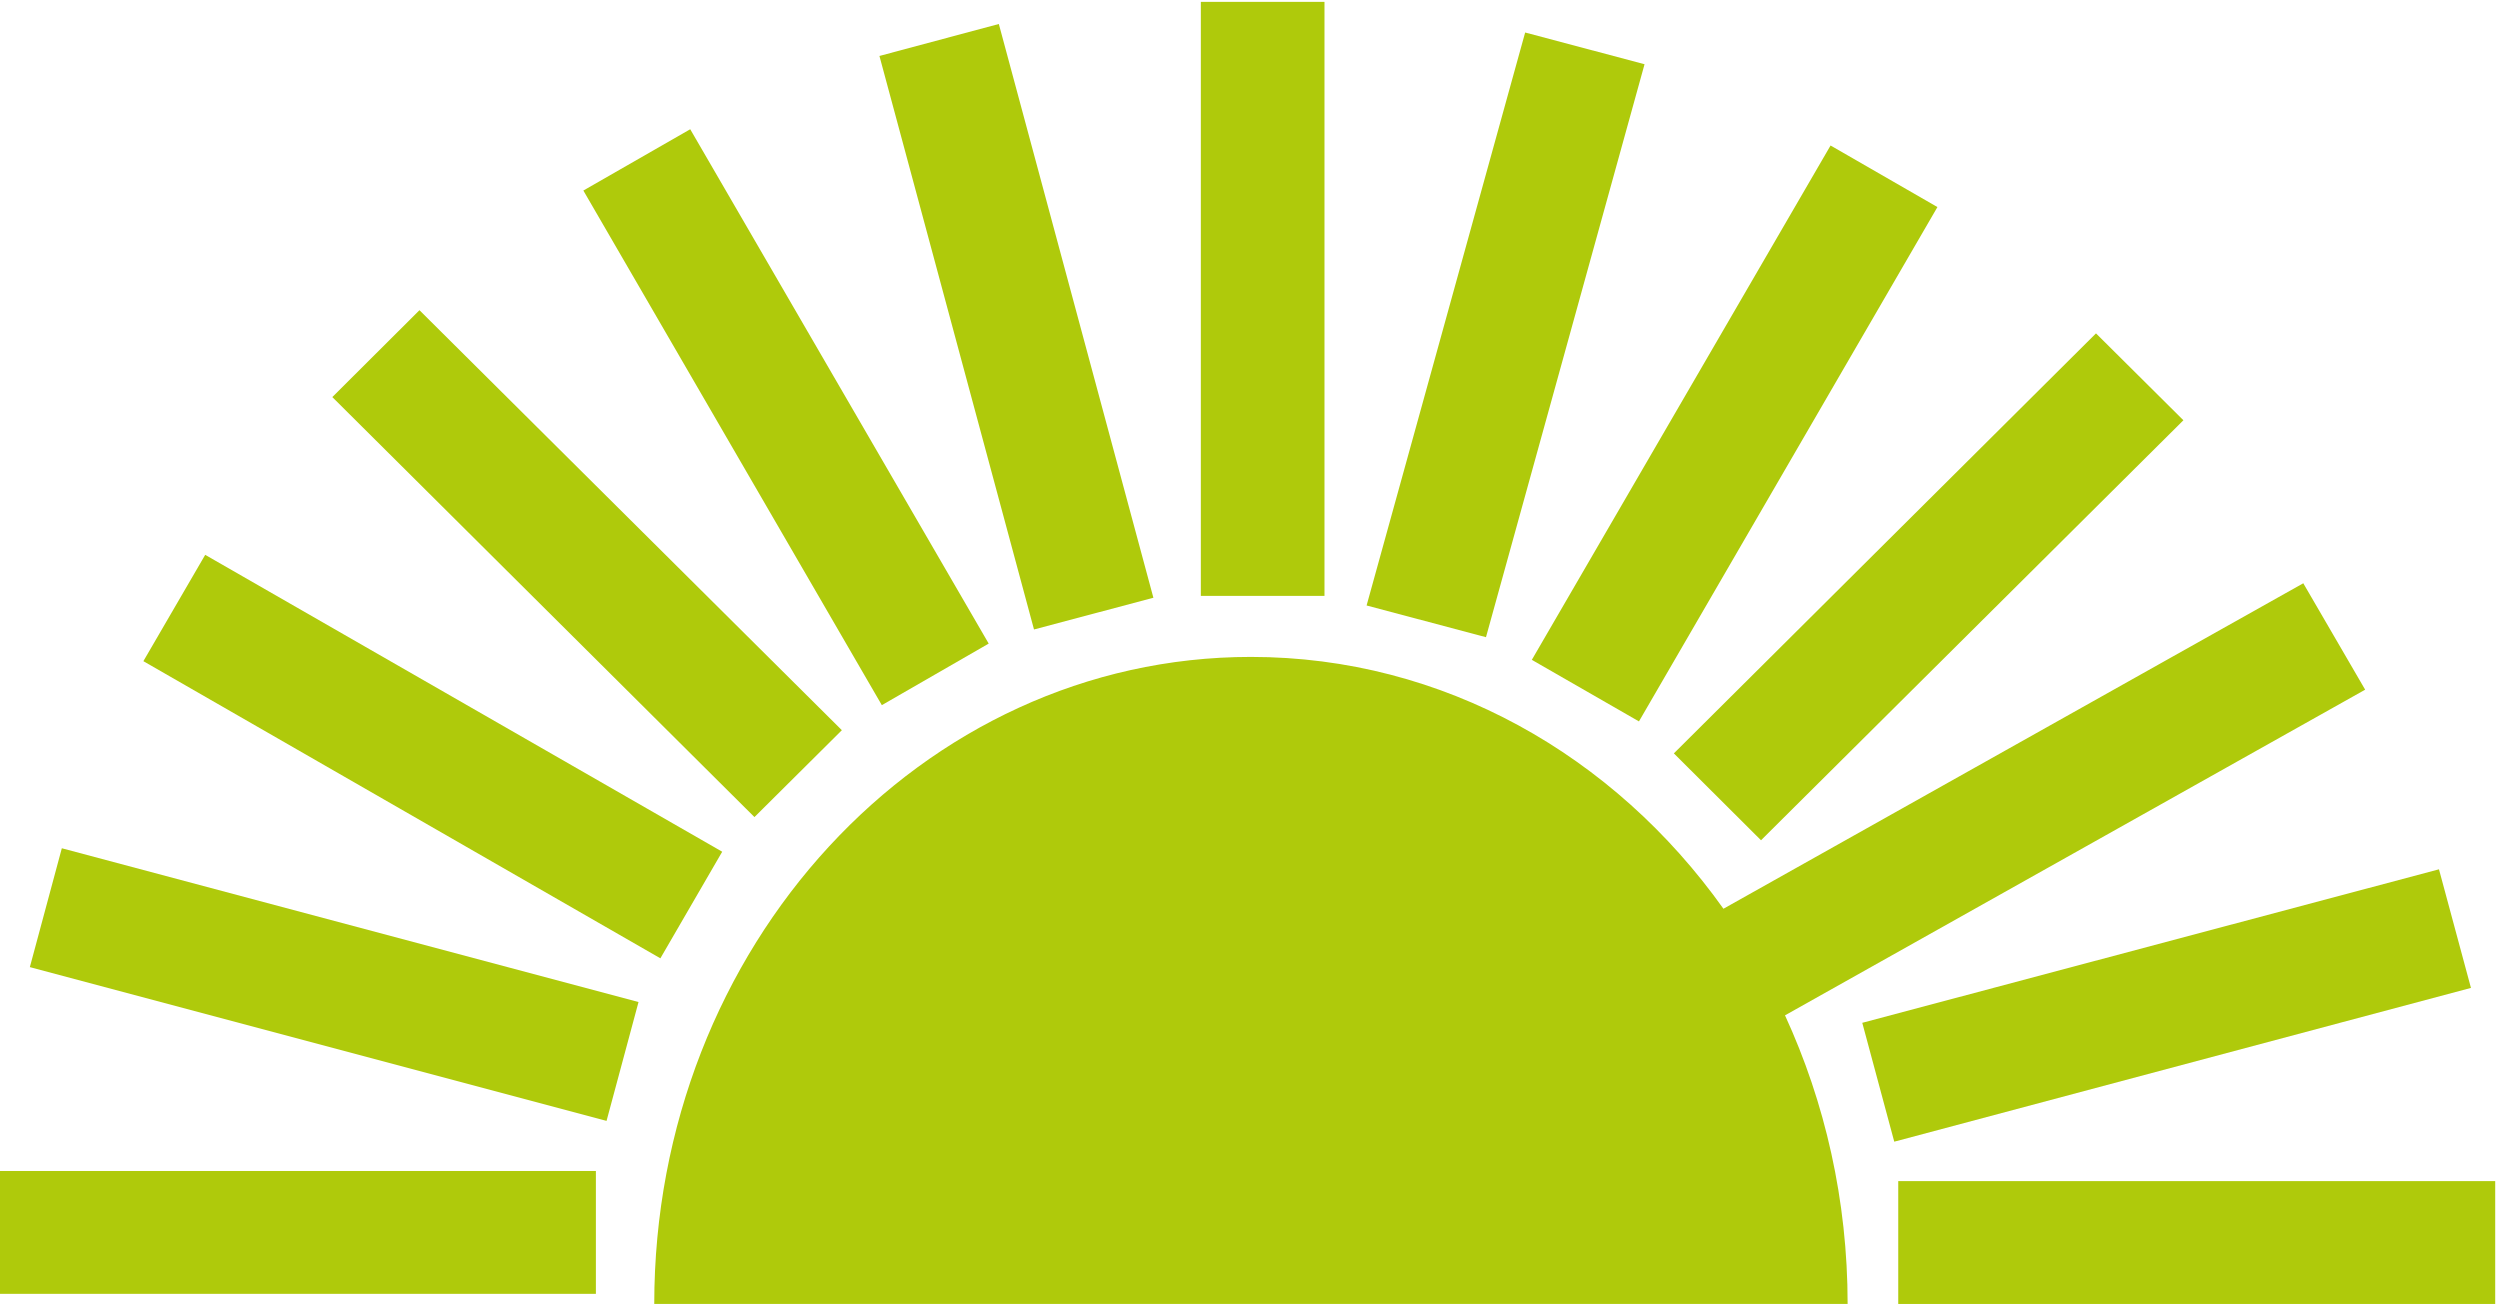
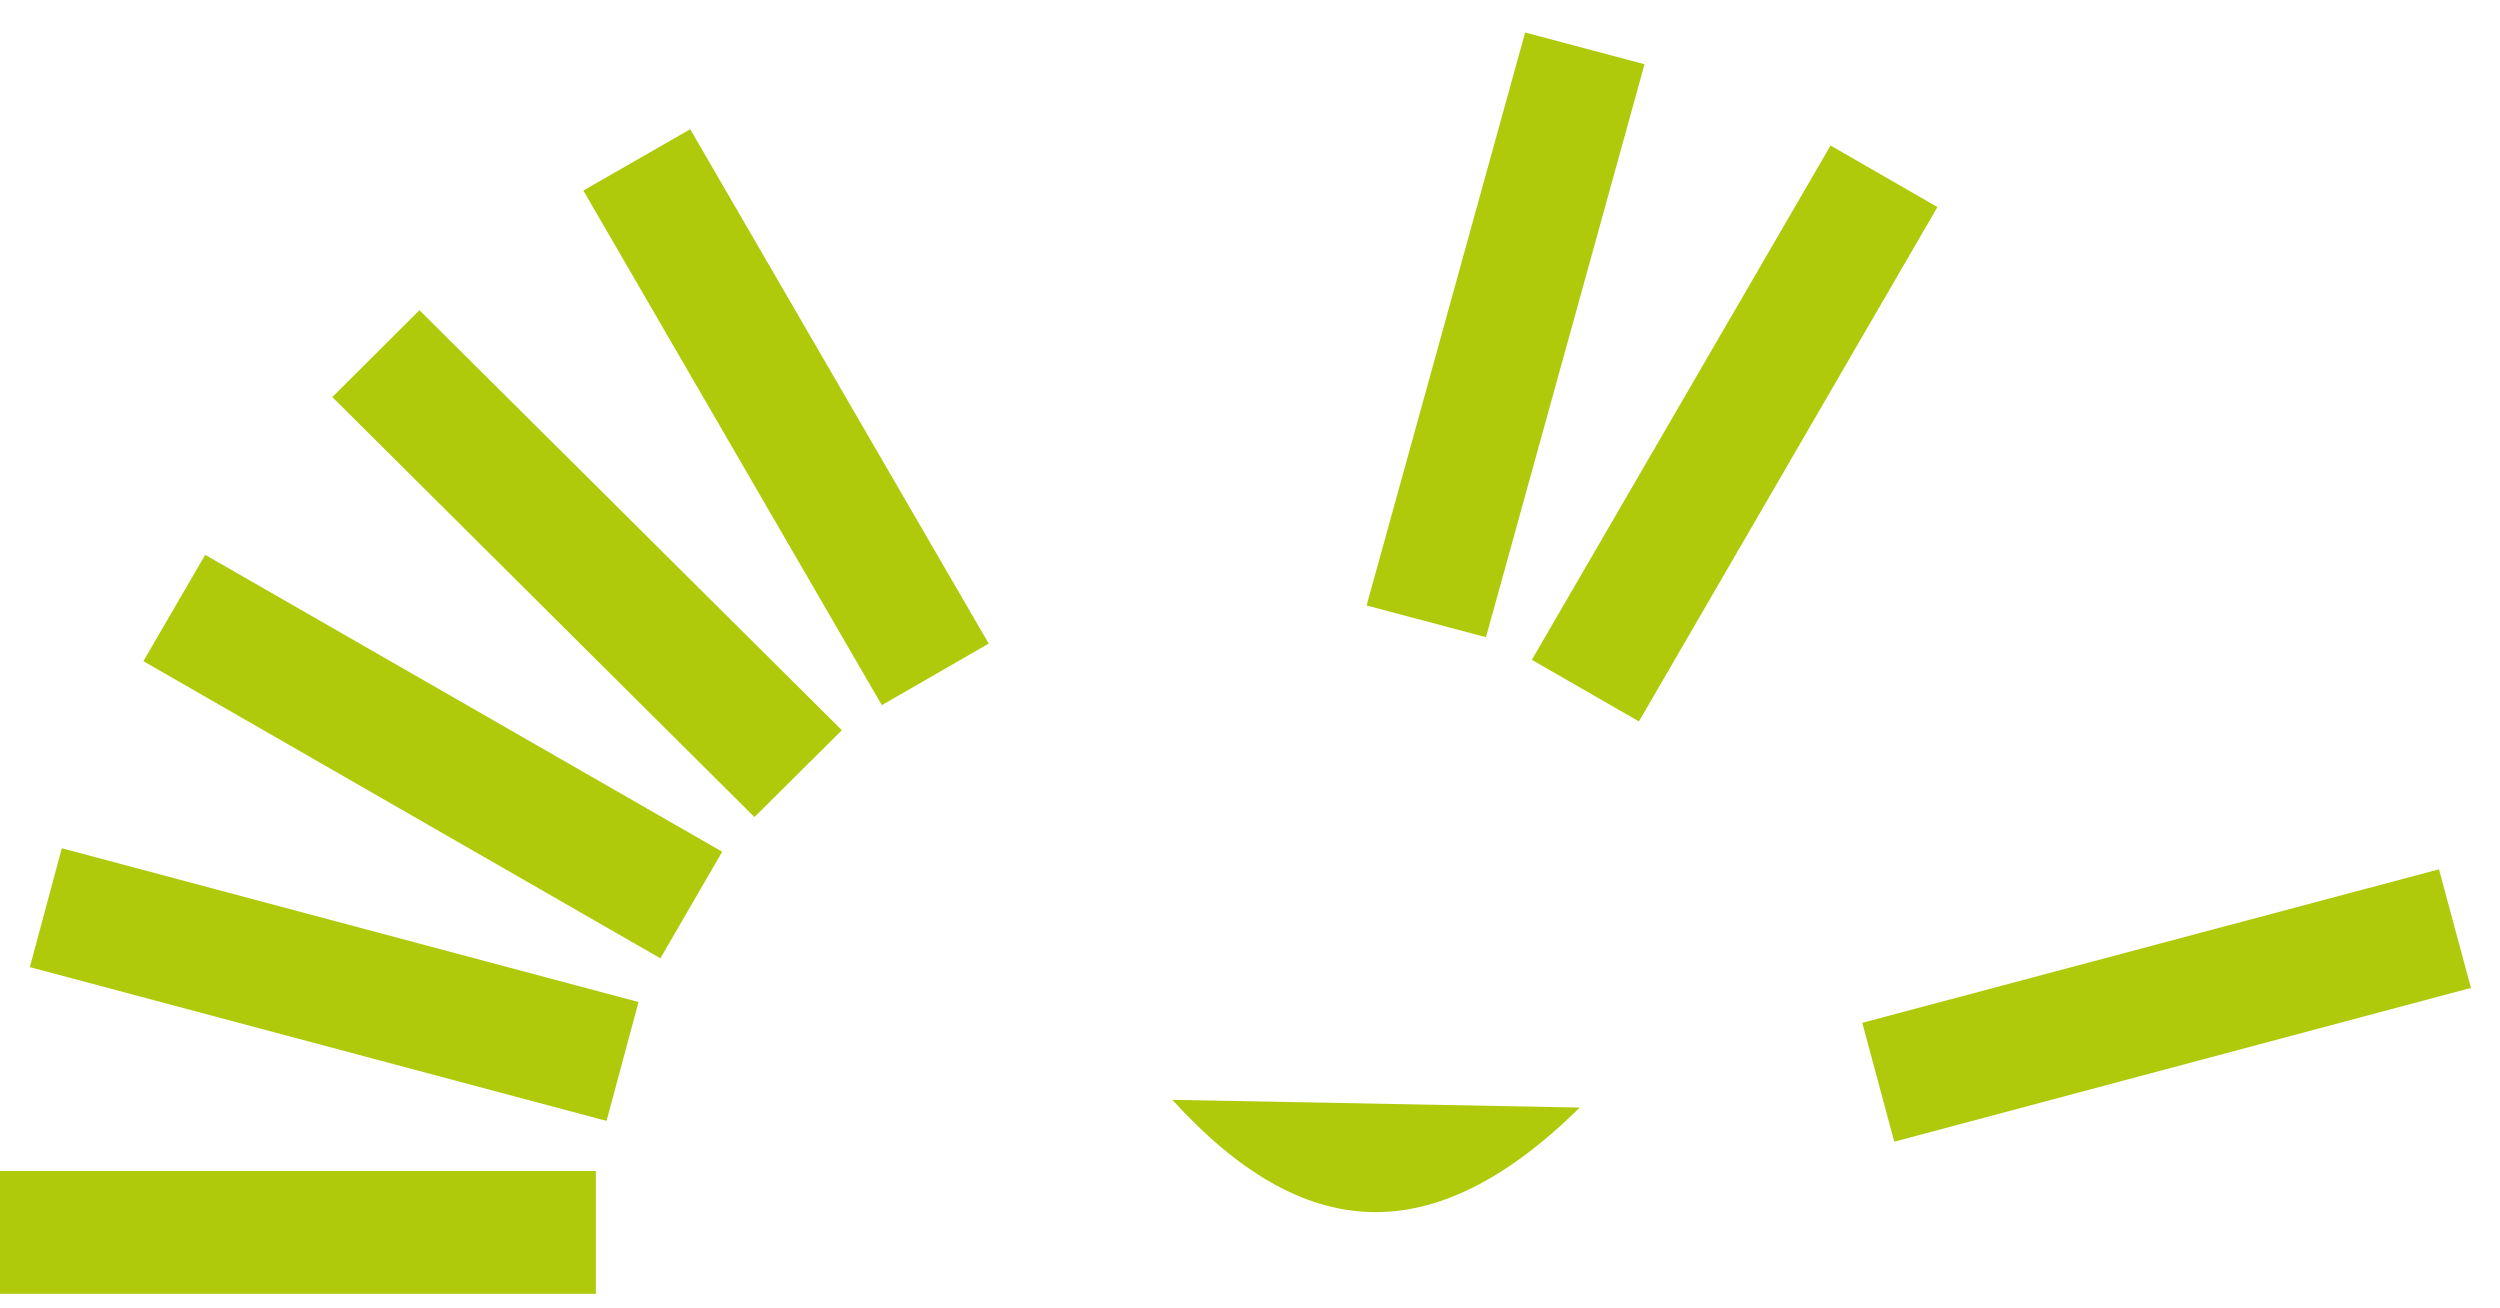
<svg xmlns="http://www.w3.org/2000/svg" version="1.1" viewBox="0 0 938.1 490.8">
  <defs>
    <style>
      .cls-1 {
        fill: none;
      }

      .cls-2 {
        clip-path: url(#clippath-1);
      }

      .cls-3 {
        fill: #afca0b;
      }

      .cls-4 {
        clip-path: url(#clippath);
      }
    </style>
    <clipPath id="clippath">
      <rect class="cls-1" x="-.4" y=".7" width="936.7" height="488.6" />
    </clipPath>
    <clipPath id="clippath-1">
      <rect class="cls-1" x="-.4" y=".7" width="936.7" height="488.6" />
    </clipPath>
  </defs>
  <g>
    <g id="Ebene_2">
      <g class="cls-4">
        <path class="cls-3" d="M439.9,412.7c49,53.9,97.6,57.4,152.9,2.9" />
      </g>
-       <rect class="cls-3" x="712.3" y="443.2" width="224" height="46.1" />
      <polygon class="cls-3" points="698.8 383.8 915.2 326.2 927.2 370.7 710.8 428.4 698.8 383.8" />
      <g class="cls-2">
-         <path class="cls-3" d="M864.4,218.8l-217.7,122.2c-40.9-57.5-105.1-94.5-177.3-94.5-123.6,0-223.9,108.7-223.9,242.8h447.8c0-38.9-8.5-75.7-23.5-108.3l217.7-122.2-23.2-39.9Z" />
-       </g>
-       <polygon class="cls-3" points="628.1 282.7 786.5 125.1 819.3 157.7 660.8 315.3 628.1 282.7" />
+         </g>
      <polygon class="cls-3" points="574.8 247.6 686.9 54.6 727 77.7 615 270.7 574.8 247.6" />
      <polygon class="cls-3" points="512.8 227.2 572.3 12.2 617.1 24.1 557.6 239.1 512.8 227.2" />
-       <rect class="cls-3" x="450.6" y=".7" width="46.4" height="222.9" />
-       <polygon class="cls-3" points="388 236.2 330 21 374.8 9 432.8 224.3 388 236.2" />
      <polygon class="cls-3" points="330.9 264.6 218.9 71.5 259 48.5 371 241.5 330.9 264.6" />
      <polygon class="cls-3" points="283.1 306.6 124.7 149 157.4 116.4 315.9 274 283.1 306.6" />
      <polygon class="cls-3" points="247.8 359.6 53.8 248.1 77 208.2 271 319.6 247.8 359.6" />
      <polygon class="cls-3" points="227.6 420.6 11.2 362.9 23.2 318.3 239.6 376 227.6 420.6" />
      <rect class="cls-3" x="-.4" y="439.4" width="224" height="46.1" />
    </g>
  </g>
</svg>